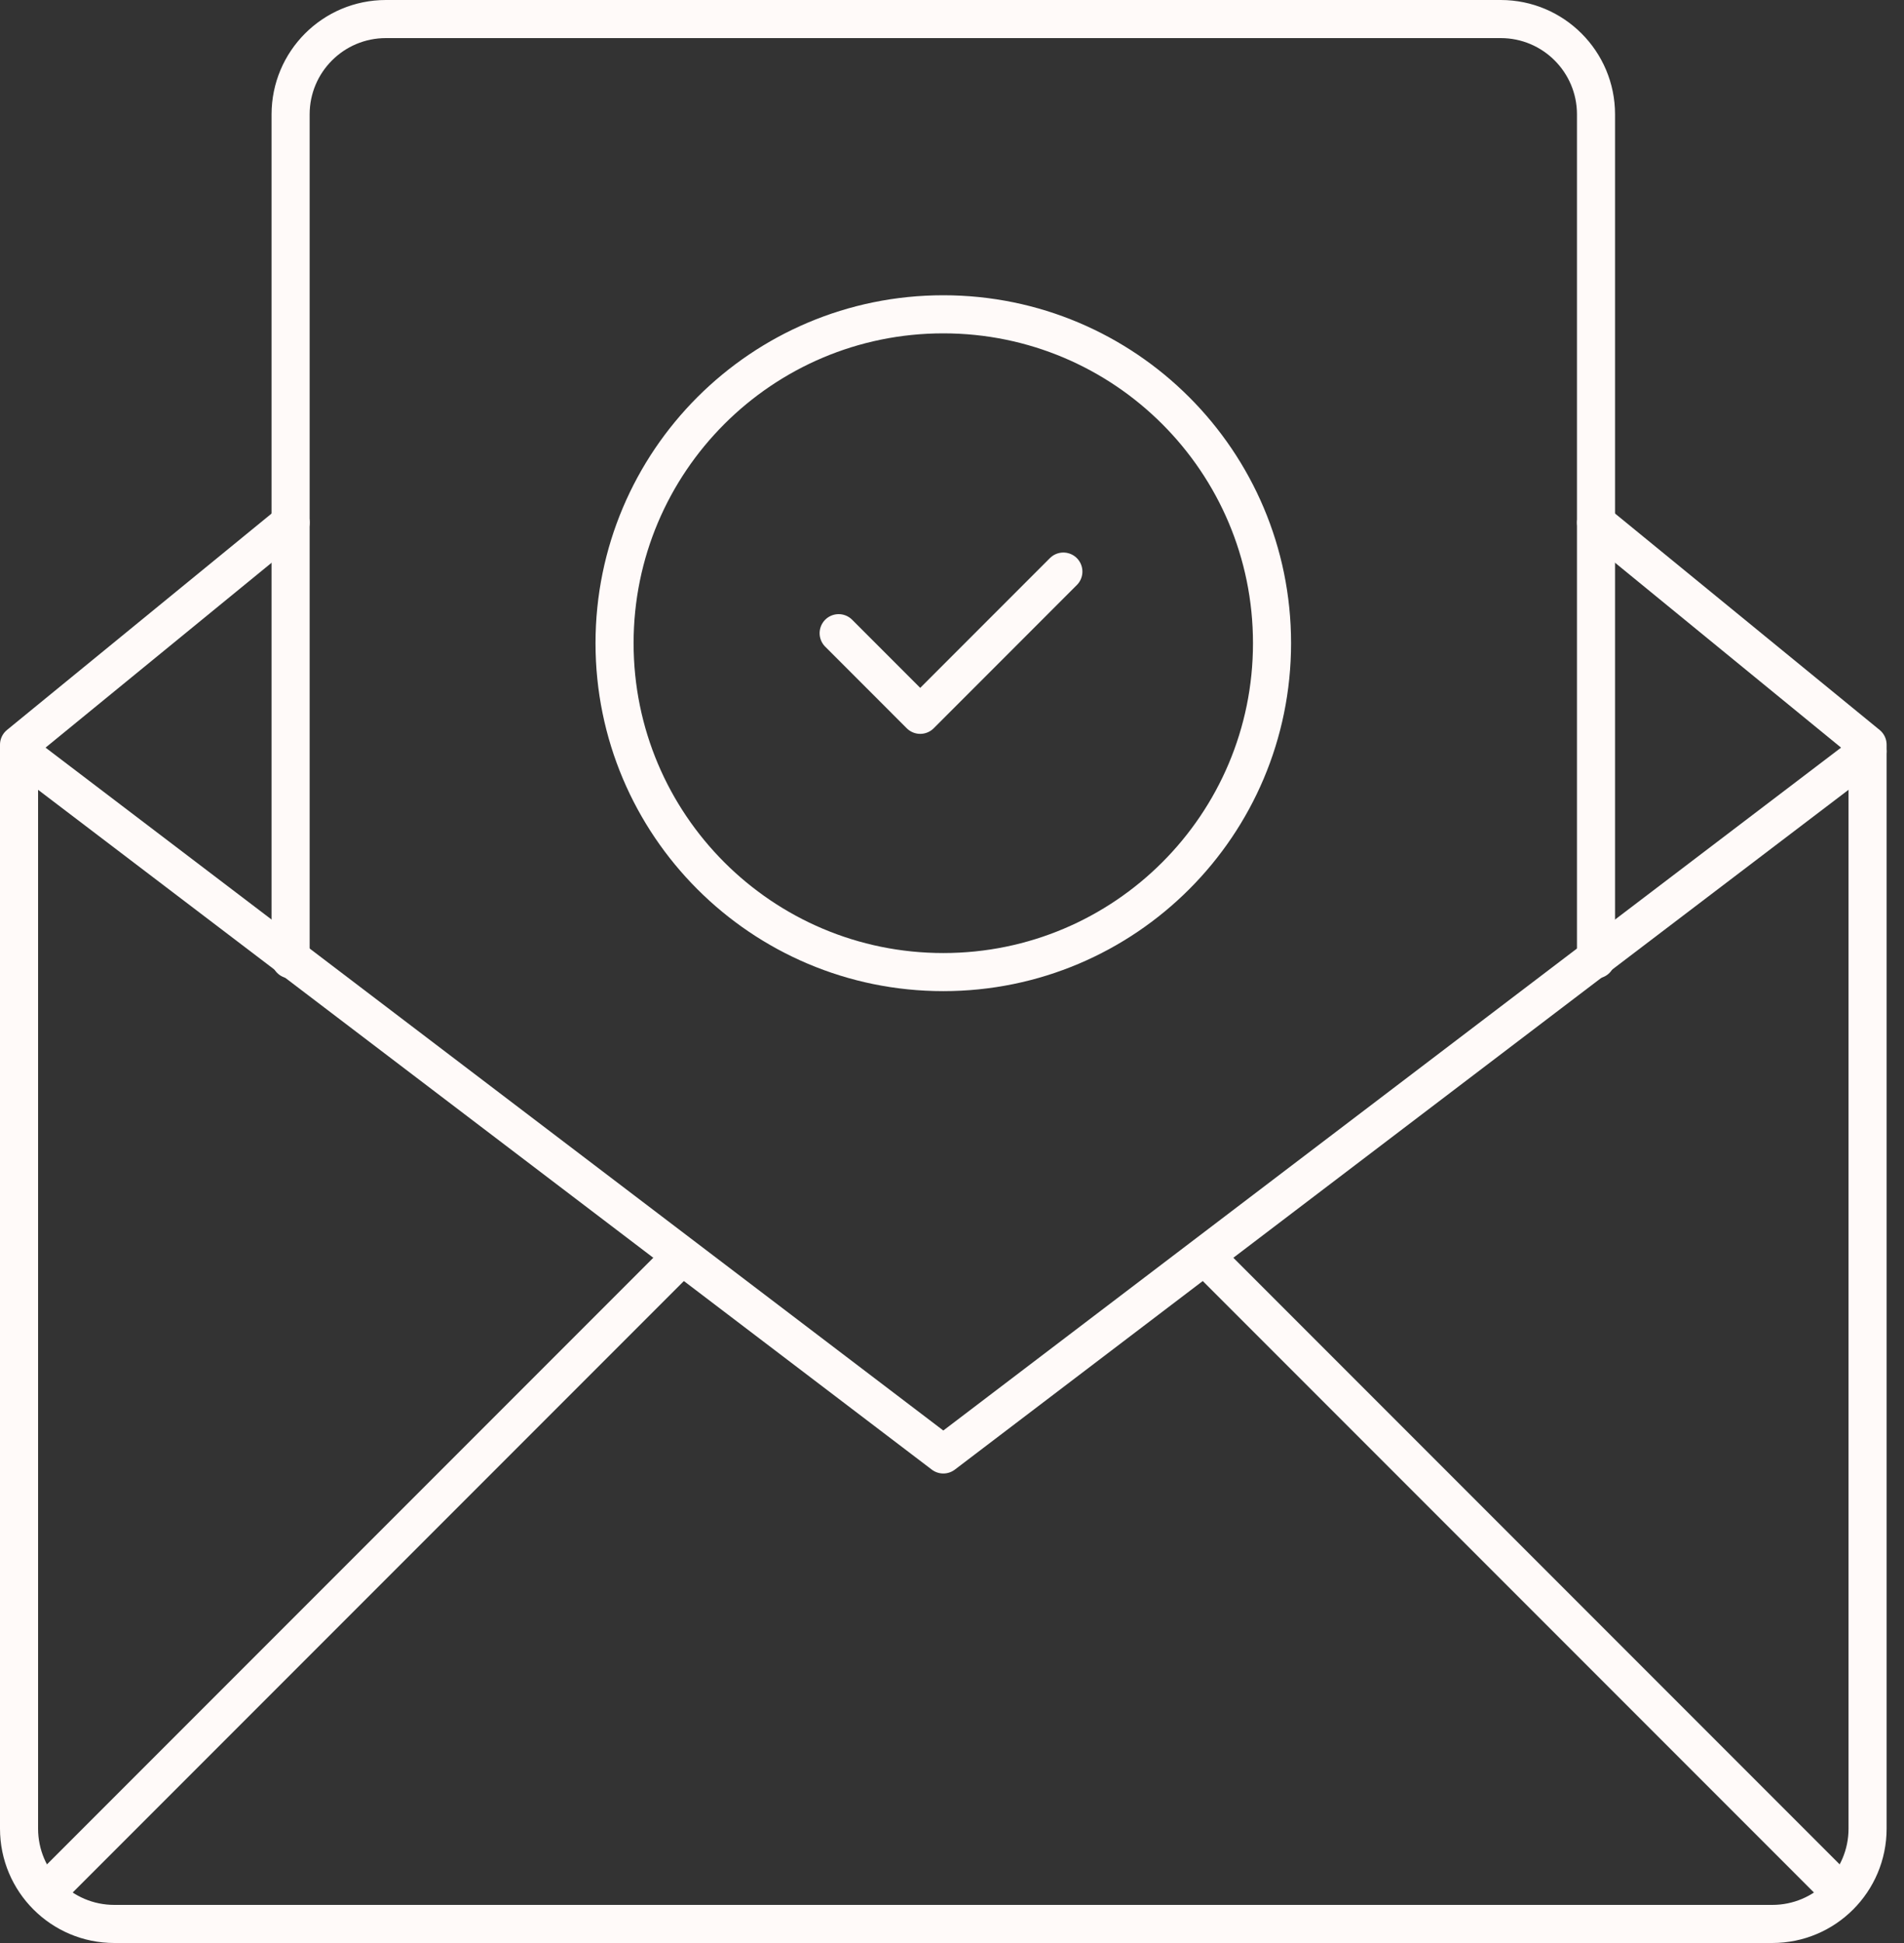
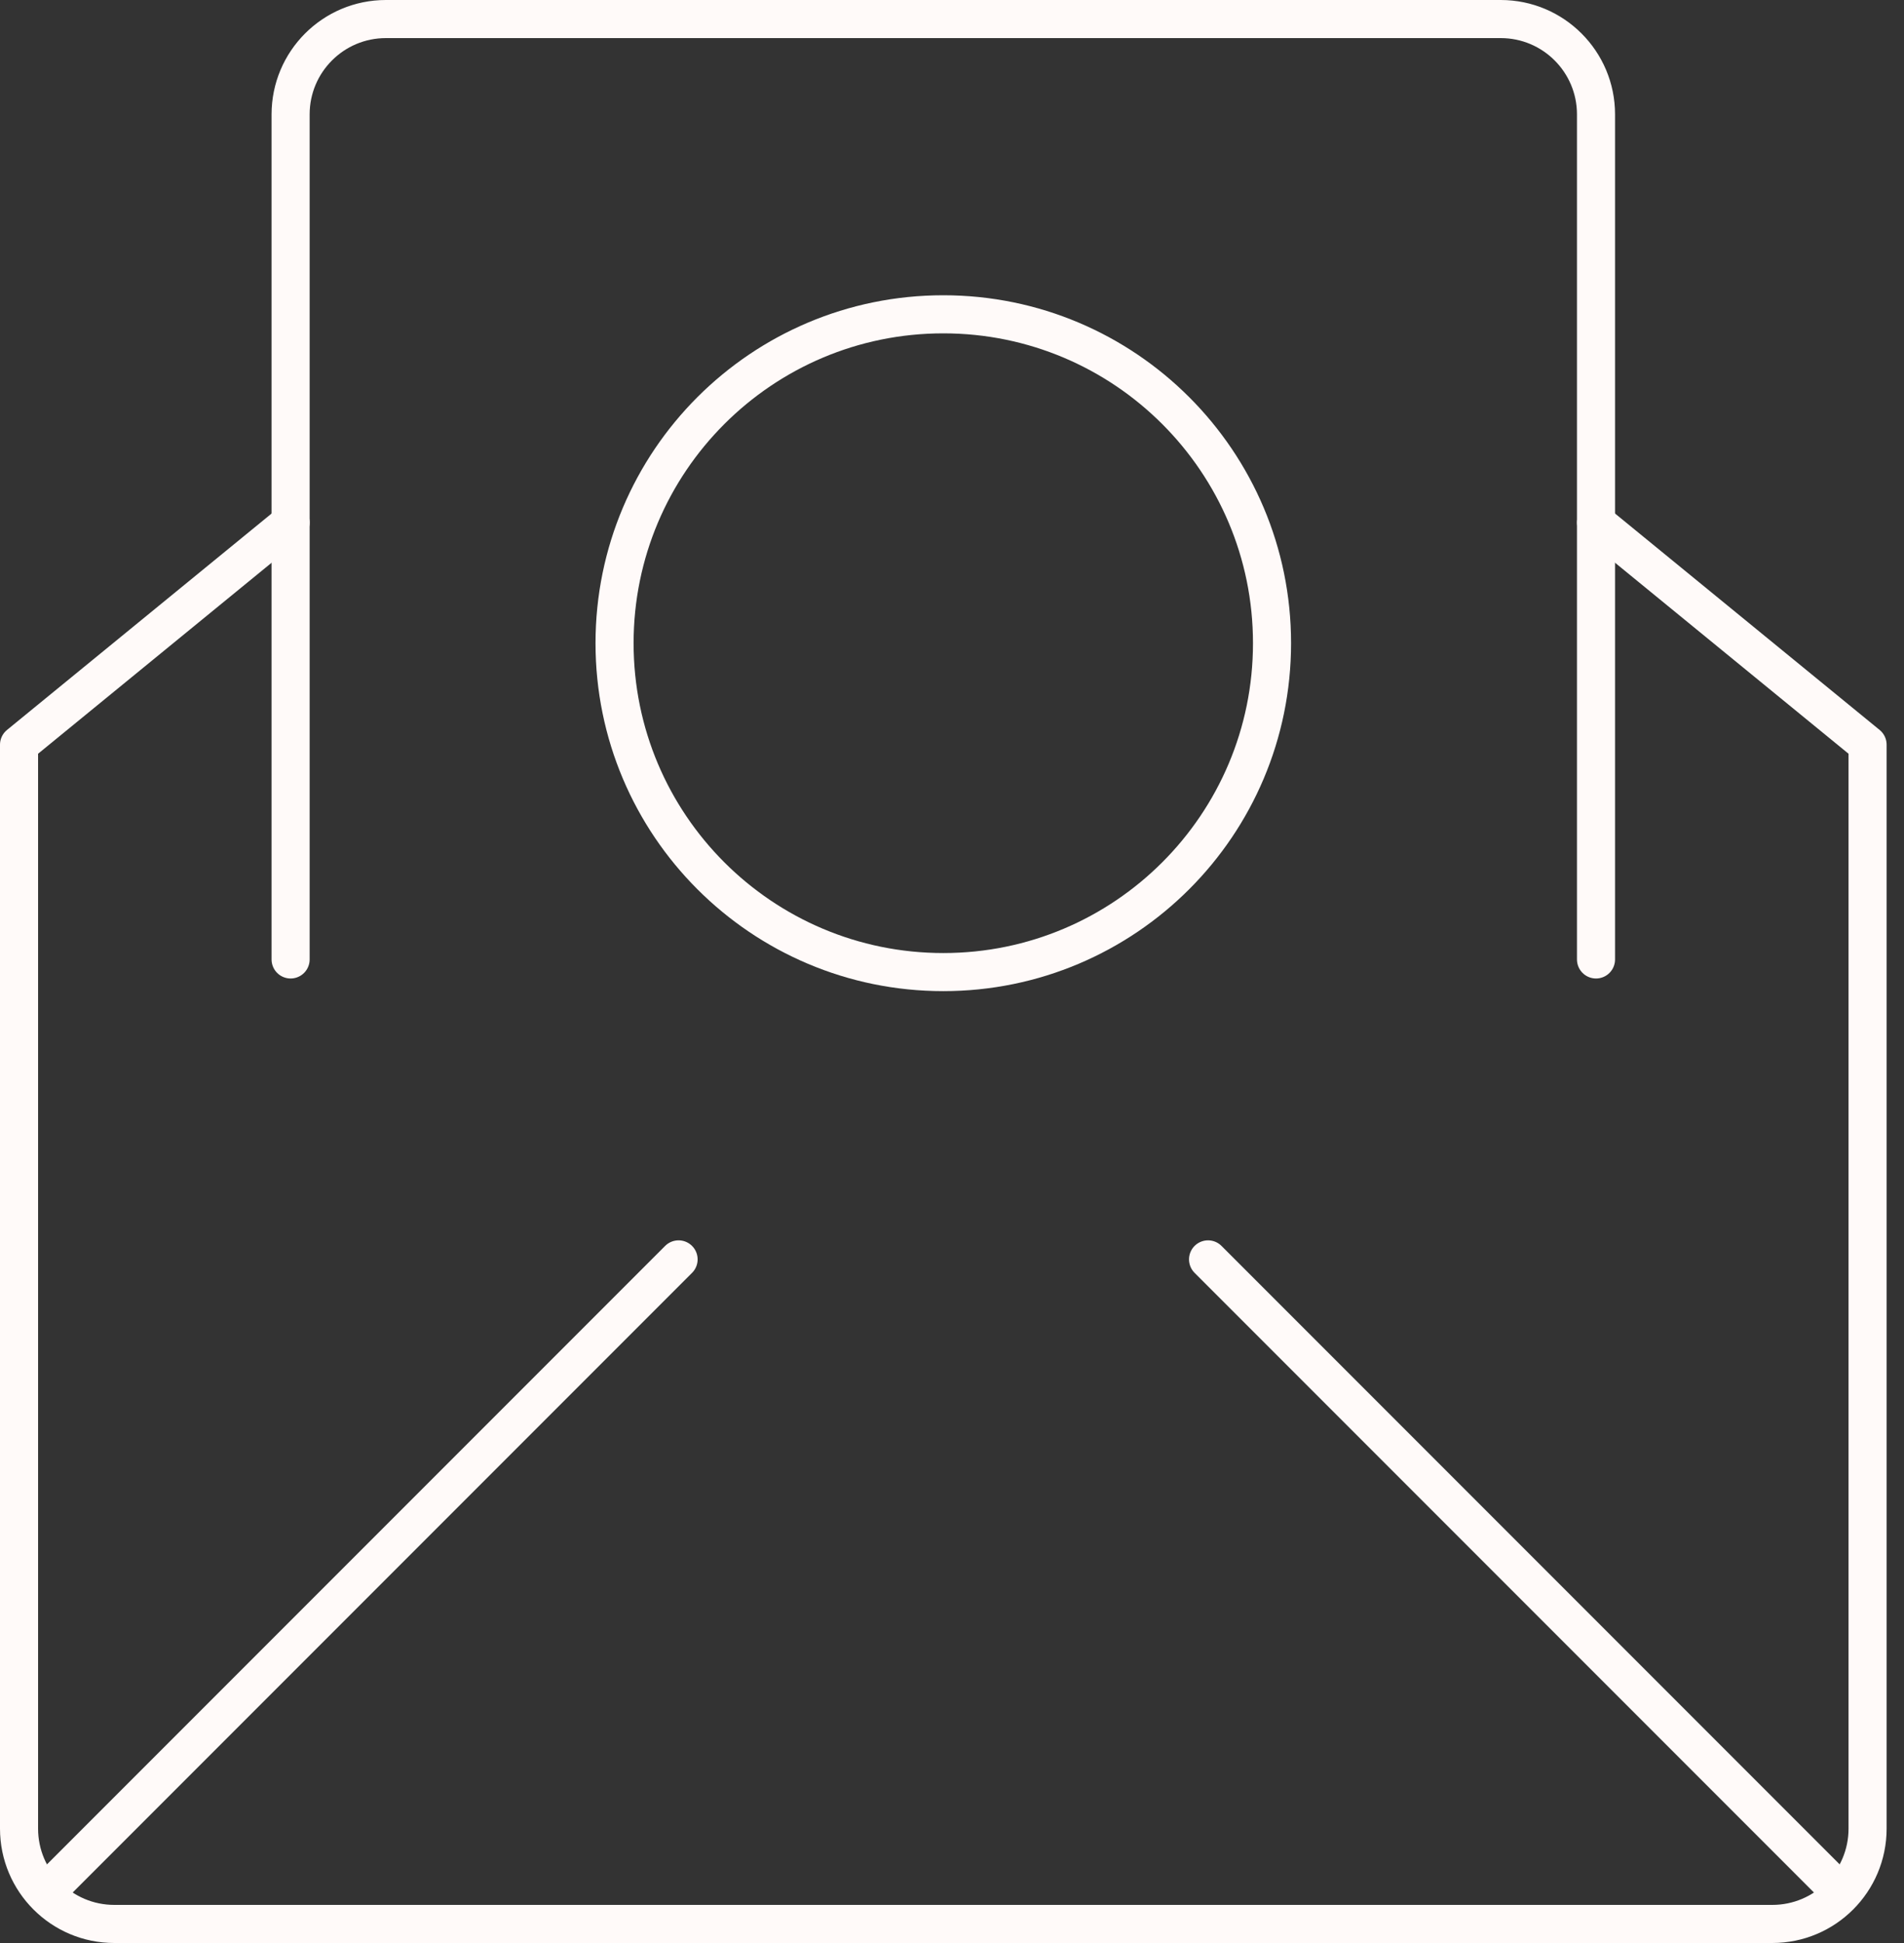
<svg xmlns="http://www.w3.org/2000/svg" width="100" height="102" viewBox="0 0 100 102" fill="none">
  <rect x="0" y="0" width="100" height="102" fill="#333333" stroke="none" />
  <path d="M83.826 27.434L98.087 39.094V95.995C98.087 98.76 95.847 101 93.083 101H6.004C3.241 101 1 98.76 1 95.995V39.094L15.263 27.434" stroke="#FFFAF9" stroke-width="2" stroke-miterlimit="10" stroke-linecap="round" stroke-linejoin="round" />
-   <path d="M1 39.445L49.544 76.353L98.087 39.445" stroke="#FFFAF9" stroke-width="2" stroke-miterlimit="10" stroke-linecap="round" stroke-linejoin="round" />
  <path d="M59.252 1H78.82C81.584 1 83.824 3.241 83.824 6.005V50.367" stroke="#FFFAF9" stroke-width="2" stroke-miterlimit="10" stroke-linecap="round" stroke-linejoin="round" />
  <path d="M15.263 50.367V6.005C15.263 3.241 17.503 1 20.267 1H59.707" stroke="#FFFAF9" stroke-width="2" stroke-miterlimit="10" stroke-linecap="round" stroke-linejoin="round" />
  <path d="M66.808 33.765C66.808 43.301 59.078 51.031 49.543 51.031C40.007 51.031 32.277 43.301 32.277 33.765C32.277 24.23 40.007 16.5 49.543 16.5C59.078 16.5 66.808 24.23 66.808 33.765Z" stroke="#FFFAF9" stroke-width="2" stroke-miterlimit="10" stroke-linecap="round" stroke-linejoin="round" />
-   <path d="M55.849 30.006L48.331 37.525L44.047 33.24" stroke="#FFFAF9" stroke-width="2" stroke-miterlimit="10" stroke-linecap="round" stroke-linejoin="round" />
  <path d="M2.697 99.056L35.64 66.113" stroke="#FFFAF9" stroke-width="2" stroke-miterlimit="10" stroke-linecap="round" stroke-linejoin="round" />
  <path d="M96.391 99.056L63.448 66.113" stroke="#FFFAF9" stroke-width="2" stroke-miterlimit="10" stroke-linecap="round" stroke-linejoin="round" />
</svg>